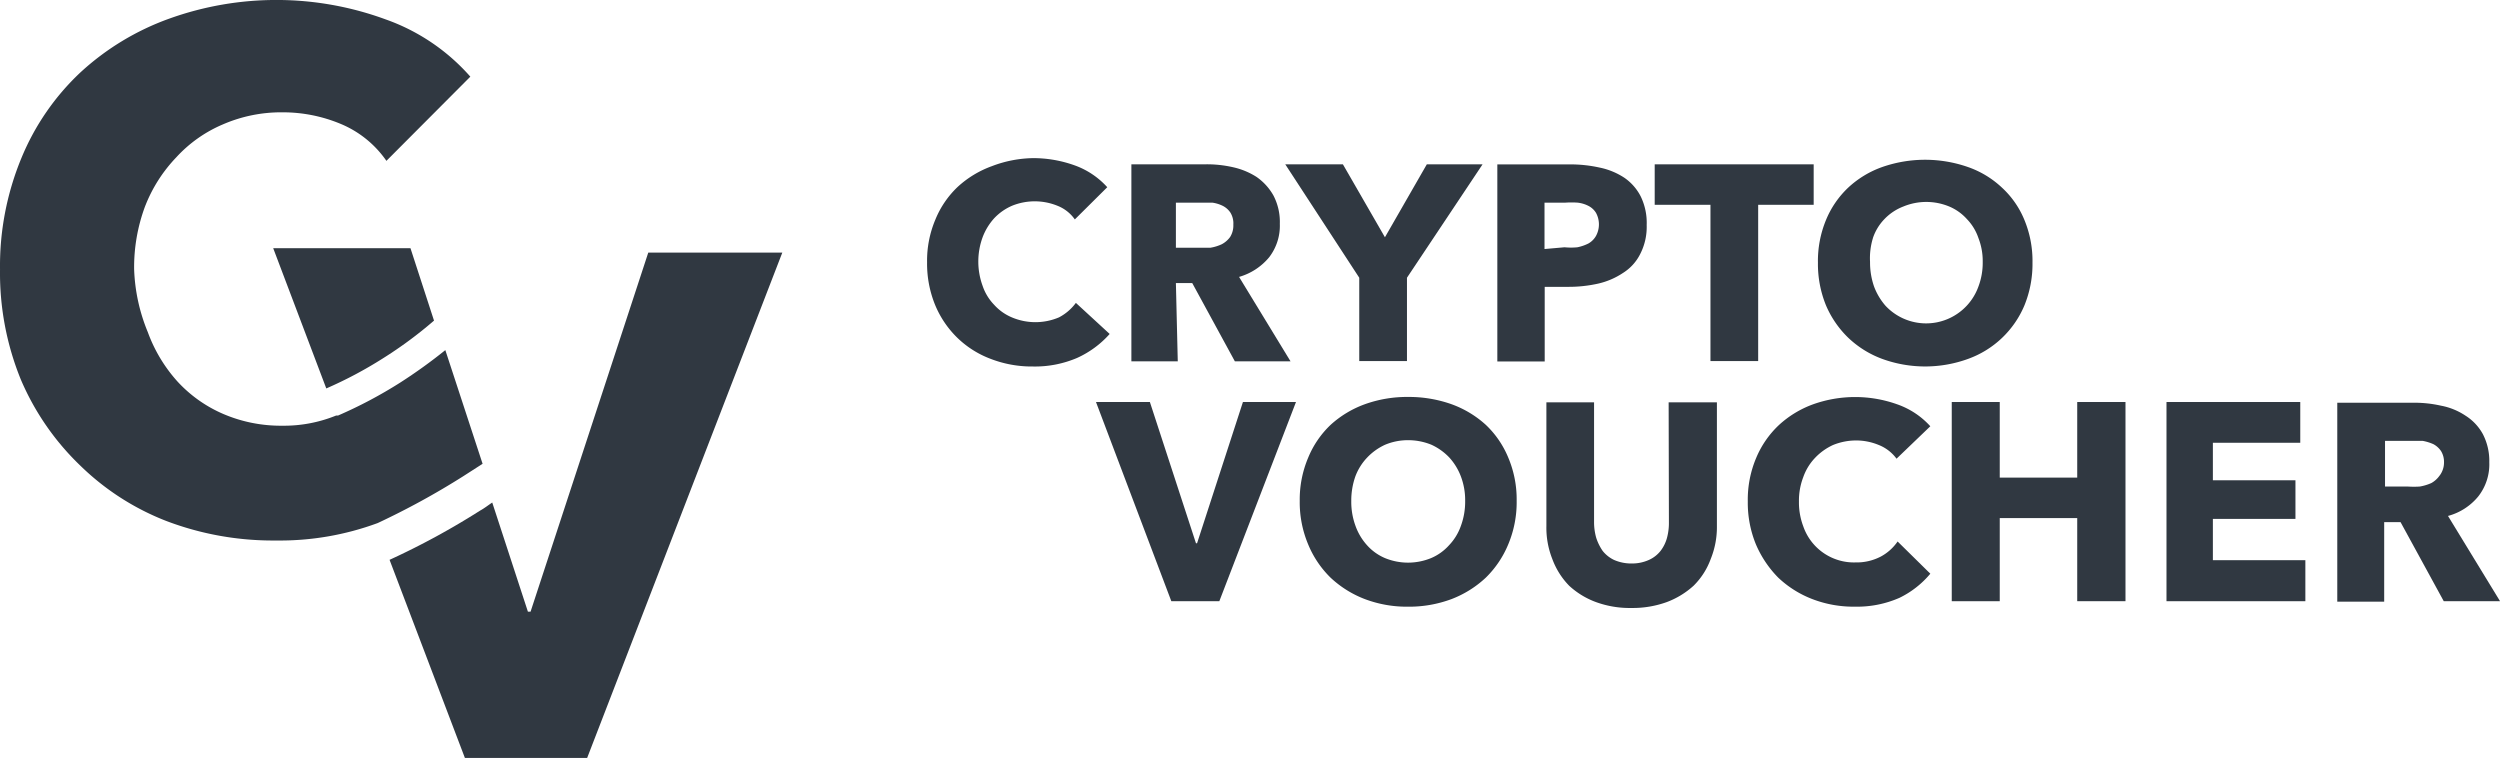
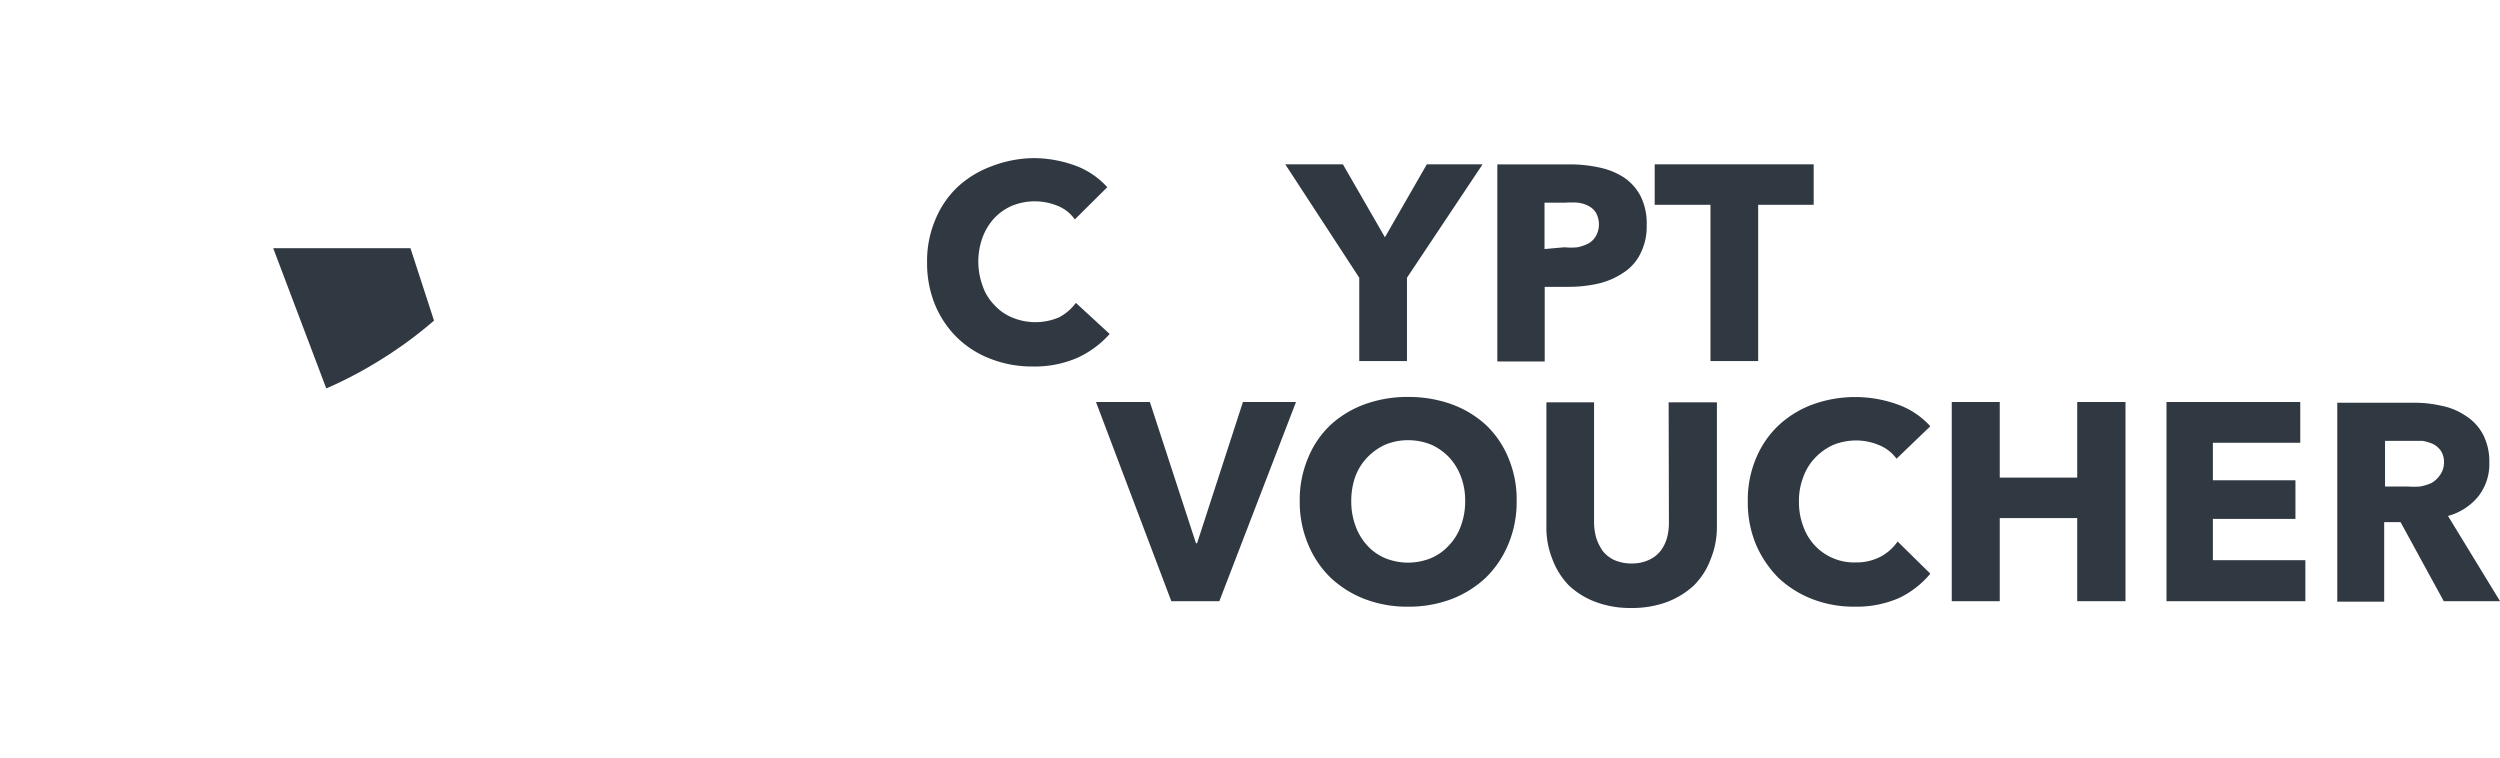
<svg xmlns="http://www.w3.org/2000/svg" width="131.938" height="40" viewBox="0 0 131.938 40">
  <g id="blue-grey-logo-cv" transform="translate(0.001 0)">
    <g id="Warstwa_2" data-name="Warstwa 2" transform="translate(-0.001 0)">
      <path id="Path_368" data-name="Path 368" d="M42.433,13.46a2.618,2.618,0,0,1-.891.764,3.183,3.183,0,0,1-2.49,0,2.617,2.617,0,0,1-.934-.665,2.66,2.66,0,0,1-.608-1,3.735,3.735,0,0,1,0-2.561,3.127,3.127,0,0,1,.608-1,2.83,2.83,0,0,1,.948-.665,3.183,3.183,0,0,1,2.391,0,2.023,2.023,0,0,1,.92.722l1.712-1.7A4.245,4.245,0,0,0,42.362,6.2,6.466,6.466,0,0,0,40.2,5.82,6.31,6.31,0,0,0,38,6.244a5.362,5.362,0,0,0-1.8,1.089A4.952,4.952,0,0,0,35.019,9.06a5.575,5.575,0,0,0-.439,2.264A5.773,5.773,0,0,0,35,13.559a5.178,5.178,0,0,0,1.174,1.74,5.094,5.094,0,0,0,1.769,1.118,6.013,6.013,0,0,0,2.221.4,5.66,5.66,0,0,0,2.335-.453A5.122,5.122,0,0,0,44.216,15.1Z" transform="translate(14.347 2.525)" fill="#303841" />
-       <path id="Path_369" data-name="Path 369" d="M44.549,12.318h.863l2.25,4.131H50.6l-2.717-4.457a3.212,3.212,0,0,0,1.585-1.033,2.731,2.731,0,0,0,.566-1.769,3.014,3.014,0,0,0-.34-1.5,2.957,2.957,0,0,0-.891-.976,3.834,3.834,0,0,0-1.231-.509,6.211,6.211,0,0,0-1.415-.156H42.2v10.4h2.448Zm0-4.245h1.924a1.8,1.8,0,0,1,.552.17,1.061,1.061,0,0,1,.4.354,1.089,1.089,0,0,1,.156.637,1.146,1.146,0,0,1-.17.651,1.288,1.288,0,0,1-.439.382,2.264,2.264,0,0,1-.594.184H44.549Z" transform="translate(17.509 2.622)" fill="#303841" />
      <path id="Path_370" data-name="Path 370" d="M51.845,16.435h2.518v-4.4l3.99-5.985H55.411L53.2,9.9,50.982,6.05H47.94l3.905,5.985Z" transform="translate(19.89 2.622)" fill="#303841" />
      <path id="Path_371" data-name="Path 371" d="M61.17,12.346a3.947,3.947,0,0,0,1.316-.566,2.49,2.49,0,0,0,.906-1,3.127,3.127,0,0,0,.34-1.528,3.183,3.183,0,0,0-.311-1.5,2.66,2.66,0,0,0-.863-.99,3.721,3.721,0,0,0-1.3-.538,7.074,7.074,0,0,0-1.585-.17H55.85v10.4h2.5V12.516h1.259A7.074,7.074,0,0,0,61.17,12.346Zm-2.83-1.825V8.073h1.1a4.712,4.712,0,0,1,.651,0,1.655,1.655,0,0,1,.566.17,1,1,0,0,1,.4.368,1.273,1.273,0,0,1,0,1.217,1.061,1.061,0,0,1-.4.4,2.334,2.334,0,0,1-.58.2,3.467,3.467,0,0,1-.679,0Z" transform="translate(23.172 2.622)" fill="#303841" />
      <path id="Path_372" data-name="Path 372" d="M64.663,16.435h2.518V8.186H70.11V6.05H61.72V8.186h2.943Z" transform="translate(25.607 2.622)" fill="#303841" />
-       <path id="Path_373" data-name="Path 373" d="M69.409,15.275a5.207,5.207,0,0,0,1.8,1.118,6.622,6.622,0,0,0,4.513,0,5.094,5.094,0,0,0,2.985-2.83,5.787,5.787,0,0,0,.424-2.25,5.66,5.66,0,0,0-.424-2.25,4.768,4.768,0,0,0-1.188-1.712,5.023,5.023,0,0,0-1.8-1.089,6.862,6.862,0,0,0-4.513,0,5.15,5.15,0,0,0-1.8,1.089,4.924,4.924,0,0,0-1.174,1.712,5.66,5.66,0,0,0-.424,2.25,5.787,5.787,0,0,0,.424,2.25A5.235,5.235,0,0,0,69.409,15.275Zm1.3-5.263a2.66,2.66,0,0,1,.608-1,2.745,2.745,0,0,1,1-.665,3.162,3.162,0,0,1,2.419,0,2.617,2.617,0,0,1,.934.665,2.66,2.66,0,0,1,.608,1,3.325,3.325,0,0,1,.226,1.259,3.551,3.551,0,0,1-.226,1.3,2.933,2.933,0,0,1-4.9,1.019,3.311,3.311,0,0,1-.608-1.019,3.863,3.863,0,0,1-.212-1.3A3.622,3.622,0,0,1,70.711,10.011Z" transform="translate(28.134 2.551)" fill="#303841" />
      <path id="Path_374" data-name="Path 374" d="M46.214,22.256h-.057L43.724,14.8H40.88l3.976,10.513h2.533L51.435,14.8h-2.8Z" transform="translate(16.961 6.416)" fill="#303841" />
      <path id="Path_375" data-name="Path 375" d="M58.3,16.082a5.433,5.433,0,0,0-1.811-1.089A6.721,6.721,0,0,0,54.2,14.61a6.579,6.579,0,0,0-2.278.382,5.433,5.433,0,0,0-1.811,1.089,5.009,5.009,0,0,0-1.188,1.74A5.659,5.659,0,0,0,48.48,20.1a5.73,5.73,0,0,0,.439,2.278,5.263,5.263,0,0,0,1.188,1.769,5.532,5.532,0,0,0,1.811,1.132,6.268,6.268,0,0,0,2.278.4,6.4,6.4,0,0,0,2.292-.4A5.532,5.532,0,0,0,58.3,24.146a5.263,5.263,0,0,0,1.189-1.769,5.73,5.73,0,0,0,.439-2.278,5.66,5.66,0,0,0-.439-2.278A5.009,5.009,0,0,0,58.3,16.082Zm-1.316,5.334a2.83,2.83,0,0,1-.623,1.019,2.66,2.66,0,0,1-.948.679,3.2,3.2,0,0,1-2.434,0,2.66,2.66,0,0,1-.948-.679,3.056,3.056,0,0,1-.608-1.019A3.679,3.679,0,0,1,51.2,20.1a3.834,3.834,0,0,1,.212-1.288,2.929,2.929,0,0,1,.623-1,3.056,3.056,0,0,1,.948-.679,3.113,3.113,0,0,1,1.217-.241,3.24,3.24,0,0,1,1.231.241,3.056,3.056,0,0,1,.948.679,3.127,3.127,0,0,1,.608,1A3.523,3.523,0,0,1,57.21,20.1a3.679,3.679,0,0,1-.226,1.316Z" transform="translate(20.114 6.339)" fill="#303841" />
      <path id="Path_376" data-name="Path 376" d="M64.146,21.135a3.042,3.042,0,0,1-.1.821,1.981,1.981,0,0,1-.34.693,1.641,1.641,0,0,1-.623.481,2.151,2.151,0,0,1-.906.184,2.264,2.264,0,0,1-.92-.184,1.7,1.7,0,0,1-.608-.481,2.632,2.632,0,0,1-.34-.693,3.027,3.027,0,0,1-.113-.821V14.81H57.68v6.537a4.471,4.471,0,0,0,.311,1.726,3.99,3.99,0,0,0,.891,1.415,4.245,4.245,0,0,0,1.415.863,5.179,5.179,0,0,0,1.868.311,5.277,5.277,0,0,0,1.868-.311,4.386,4.386,0,0,0,1.415-.863,3.82,3.82,0,0,0,.906-1.415,4.471,4.471,0,0,0,.325-1.726V14.81H64.132Z" transform="translate(23.931 6.424)" fill="#303841" />
      <path id="Path_377" data-name="Path 377" d="M72.194,23.043a2.745,2.745,0,0,1-1.316.3,2.83,2.83,0,0,1-2.759-1.91,3.552,3.552,0,0,1-.226-1.3,3.466,3.466,0,0,1,.226-1.288,2.83,2.83,0,0,1,.623-1.019,3.056,3.056,0,0,1,.948-.679,3.24,3.24,0,0,1,1.231-.241,3.127,3.127,0,0,1,1.188.241,2.136,2.136,0,0,1,.934.722l1.783-1.712a4.245,4.245,0,0,0-1.754-1.16,6.607,6.607,0,0,0-4.429,0,5.377,5.377,0,0,0-1.811,1.1,5.051,5.051,0,0,0-1.2,1.74,5.659,5.659,0,0,0-.439,2.292,5.787,5.787,0,0,0,.424,2.25A5.66,5.66,0,0,0,66.8,24.146a5.462,5.462,0,0,0,1.8,1.132,6.056,6.056,0,0,0,2.25.4,5.56,5.56,0,0,0,2.349-.467,4.91,4.91,0,0,0,1.627-1.273l-1.726-1.7a2.533,2.533,0,0,1-.906.806Z" transform="translate(27.047 6.339)" fill="#303841" />
      <path id="Path_378" data-name="Path 378" d="M79.422,18.79H75.333V14.8H72.8V25.313h2.533V20.926h4.089v4.386h2.547V14.8H79.422Z" transform="translate(30.204 6.416)" fill="#303841" />
      <path id="Path_379" data-name="Path 379" d="M83.258,20.969h4.358V18.931H83.258V16.951H87.87V14.8H80.81V25.313h7.329V23.148H83.258Z" transform="translate(33.527 6.416)" fill="#303841" />
      <path id="Path_380" data-name="Path 380" d="M93.023,20.8a3.1,3.1,0,0,0,1.6-1.033,2.745,2.745,0,0,0,.58-1.8,3.07,3.07,0,0,0-.34-1.486,2.66,2.66,0,0,0-.92-.976,3.481,3.481,0,0,0-1.288-.524,6.339,6.339,0,0,0-1.415-.156H87.18v10.5h2.476v-4.2h.863L92.8,25.3h2.971Zm-.439-2.136a1.3,1.3,0,0,1-.439.4,2.547,2.547,0,0,1-.608.184,4.81,4.81,0,0,1-.637,0H89.7V16.839h1.995a2.547,2.547,0,0,1,.552.17,1.132,1.132,0,0,1,.41.368,1.09,1.09,0,0,1,.156.594,1.146,1.146,0,0,1-.226.693Z" transform="translate(36.17 6.429)" fill="#303841" />
-       <path id="Path_381" data-name="Path 381" d="M25.468,24.477l-1.967-6a27.081,27.081,0,0,1-2.377,1.712,23.813,23.813,0,0,1-3.283,1.74h-.1a7.3,7.3,0,0,1-2.83.538,7.711,7.711,0,0,1-3.1-.608,7.074,7.074,0,0,1-2.434-1.712A7.952,7.952,0,0,1,7.8,17.53a9.508,9.508,0,0,1-.722-3.311,9.225,9.225,0,0,1,.566-3.3A7.838,7.838,0,0,1,9.3,8.305a7.074,7.074,0,0,1,2.462-1.74,7.711,7.711,0,0,1,3.155-.637,7.909,7.909,0,0,1,3.056.608,5.5,5.5,0,0,1,2.419,1.953l4.429-4.443a10.7,10.7,0,0,0-4.485-3.028A16.724,16.724,0,0,0,8.914.99,13.8,13.8,0,0,0,4.245,3.82,12.96,12.96,0,0,0,1.132,8.334,14.9,14.9,0,0,0,0,14.22a14.9,14.9,0,0,0,1.1,5.815,13.781,13.781,0,0,0,3.141,4.542,13.484,13.484,0,0,0,4.528,2.915,15.832,15.832,0,0,0,5.8,1.033,14.9,14.9,0,0,0,5.362-.92,40.705,40.705,0,0,0,4.5-2.462Z" transform="translate(0.001 0)" fill="#303841" />
-       <path id="Path_382" data-name="Path 382" d="M21.972,28.1h-.141l-1.882-5.759c-.212.141-.41.3-.637.424a39.971,39.971,0,0,1-4.782,2.6L18.506,35.82h6.452l10.3-26.67H28.184Z" transform="translate(6.029 4.18)" fill="#303841" />
      <path id="Path_383" data-name="Path 383" d="M12.991,16.55a21.874,21.874,0,0,0,2.985-1.585,21.931,21.931,0,0,0,2.7-1.995L17.434,9.15H10.19Z" transform="translate(4.229 3.95)" fill="#303841" />
    </g>
  </g>
</svg>